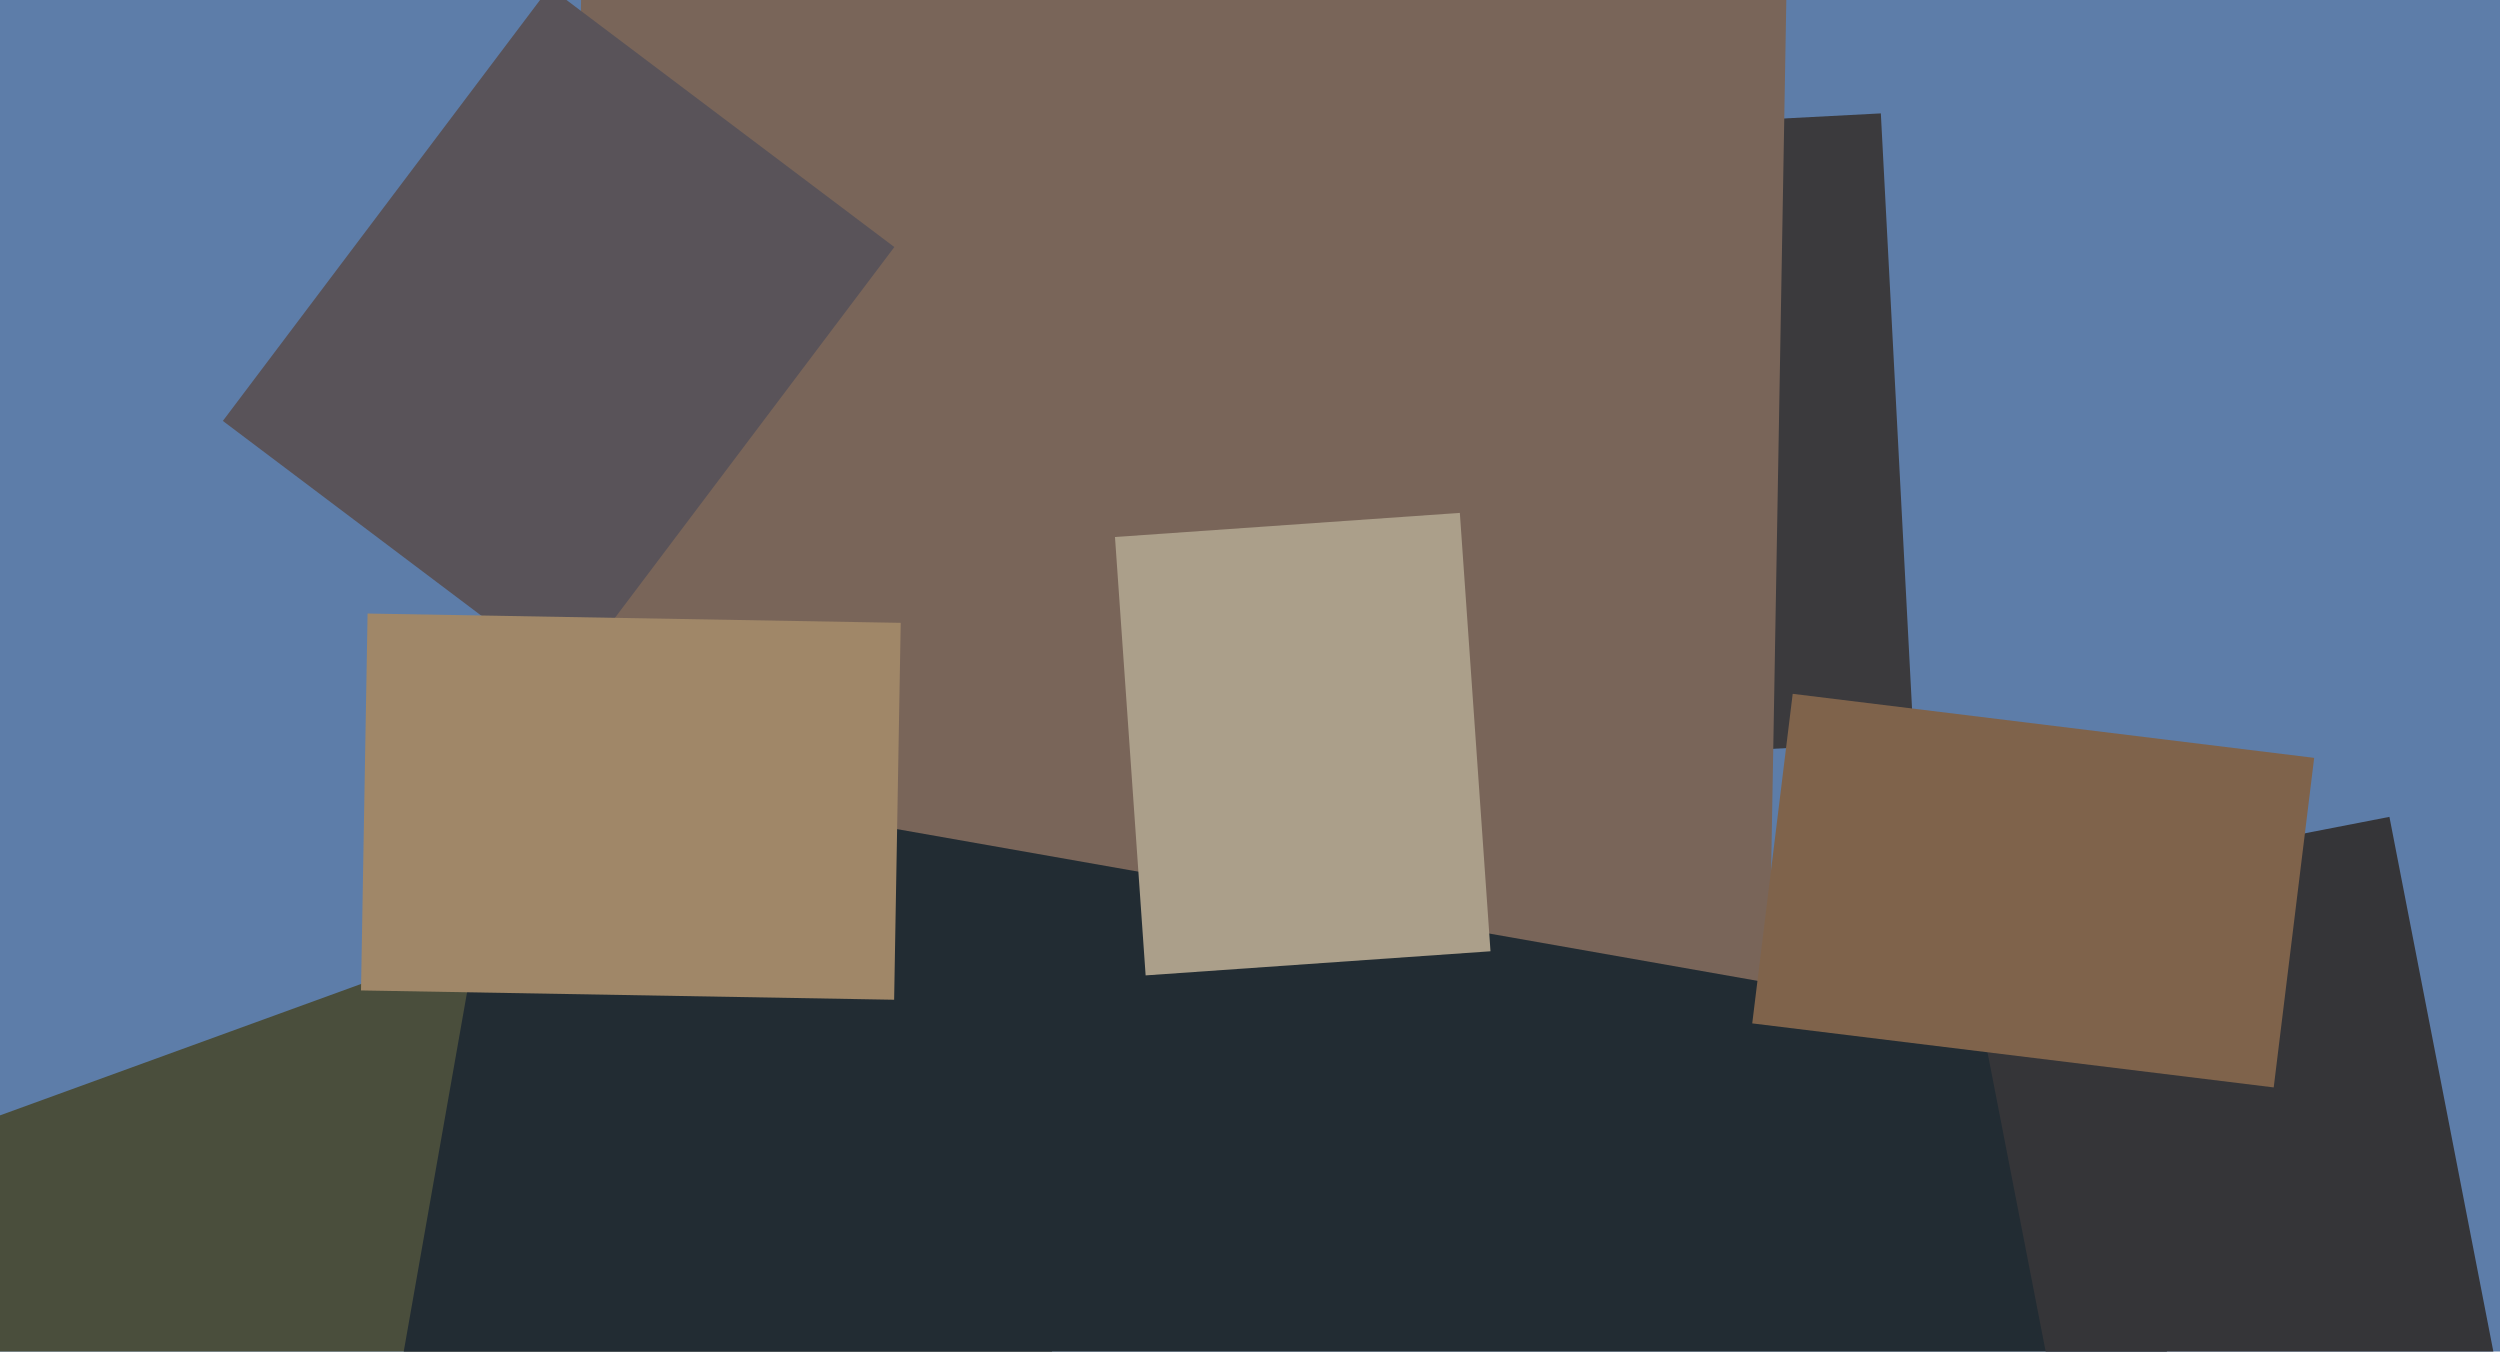
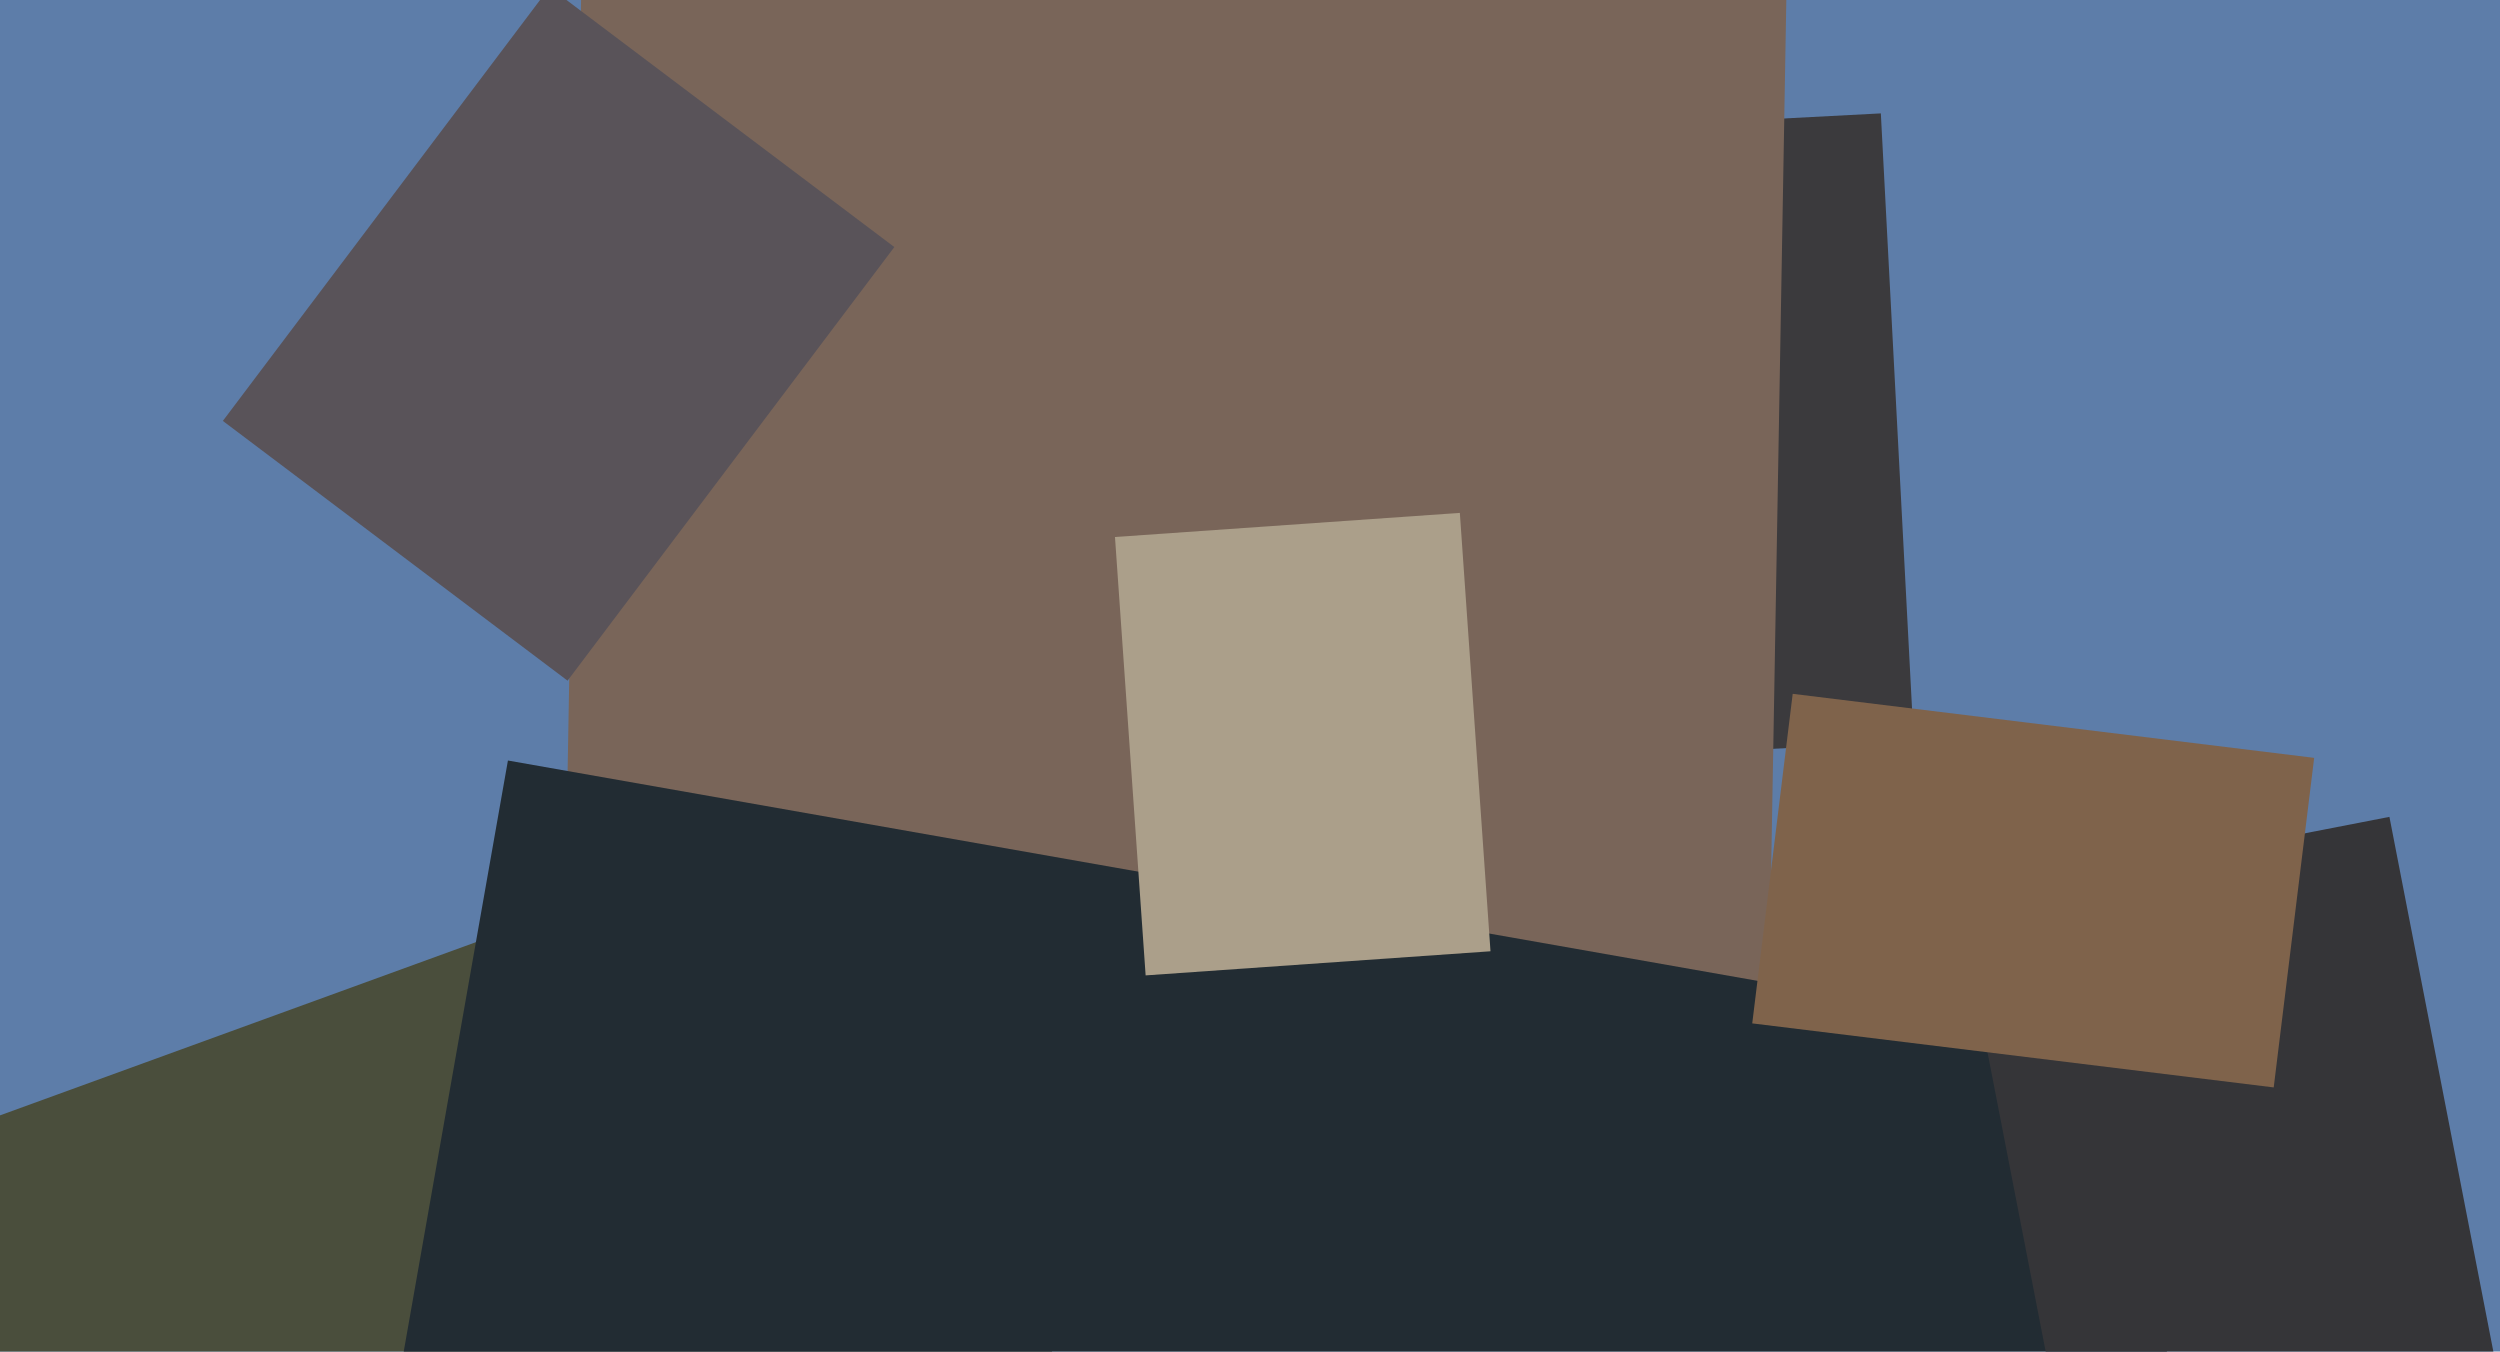
<svg xmlns="http://www.w3.org/2000/svg" width="640px" height="346px">
  <rect width="640" height="346" fill="rgb(93,125,169)" />
  <polygon points="-86.524,317.028 218.406,206.043 275.524,362.972 -29.406,473.957" fill="rgb(74,78,60)" />
  <polygon points="421.078,32.193 481.495,29.027 489.922,189.807 429.505,192.973" fill="rgb(59,58,61)" />
  <polygon points="452.511,274.414 144.058,269.03 150.489,-99.414 458.942,-94.03" fill="rgb(121,101,89)" />
  <polygon points="526.97,503.308 89.223,426.122 130.03,194.692 567.777,271.878" fill="rgb(34,44,51)" />
  <polygon points="501.259,230.583 611.692,209.117 639.741,353.417 529.308,374.883" fill="rgb(53,53,56)" />
  <polygon points="285.434,137.474 373.718,131.3 381.566,243.526 293.282,249.7" fill="rgb(171,159,138)" />
  <polygon points="57.049,107.755 140.702,-3.255 228.951,63.245 145.298,174.255" fill="rgb(89,83,89)" />
-   <polygon points="228.898,255.934 92.418,253.552 94.102,157.066 230.582,159.448" fill="rgb(160,135,104)" />
  <polygon points="582.069,278.379 448.572,261.987 458.931,177.621 592.428,194.013" fill="rgb(127,99,75)" />
</svg>